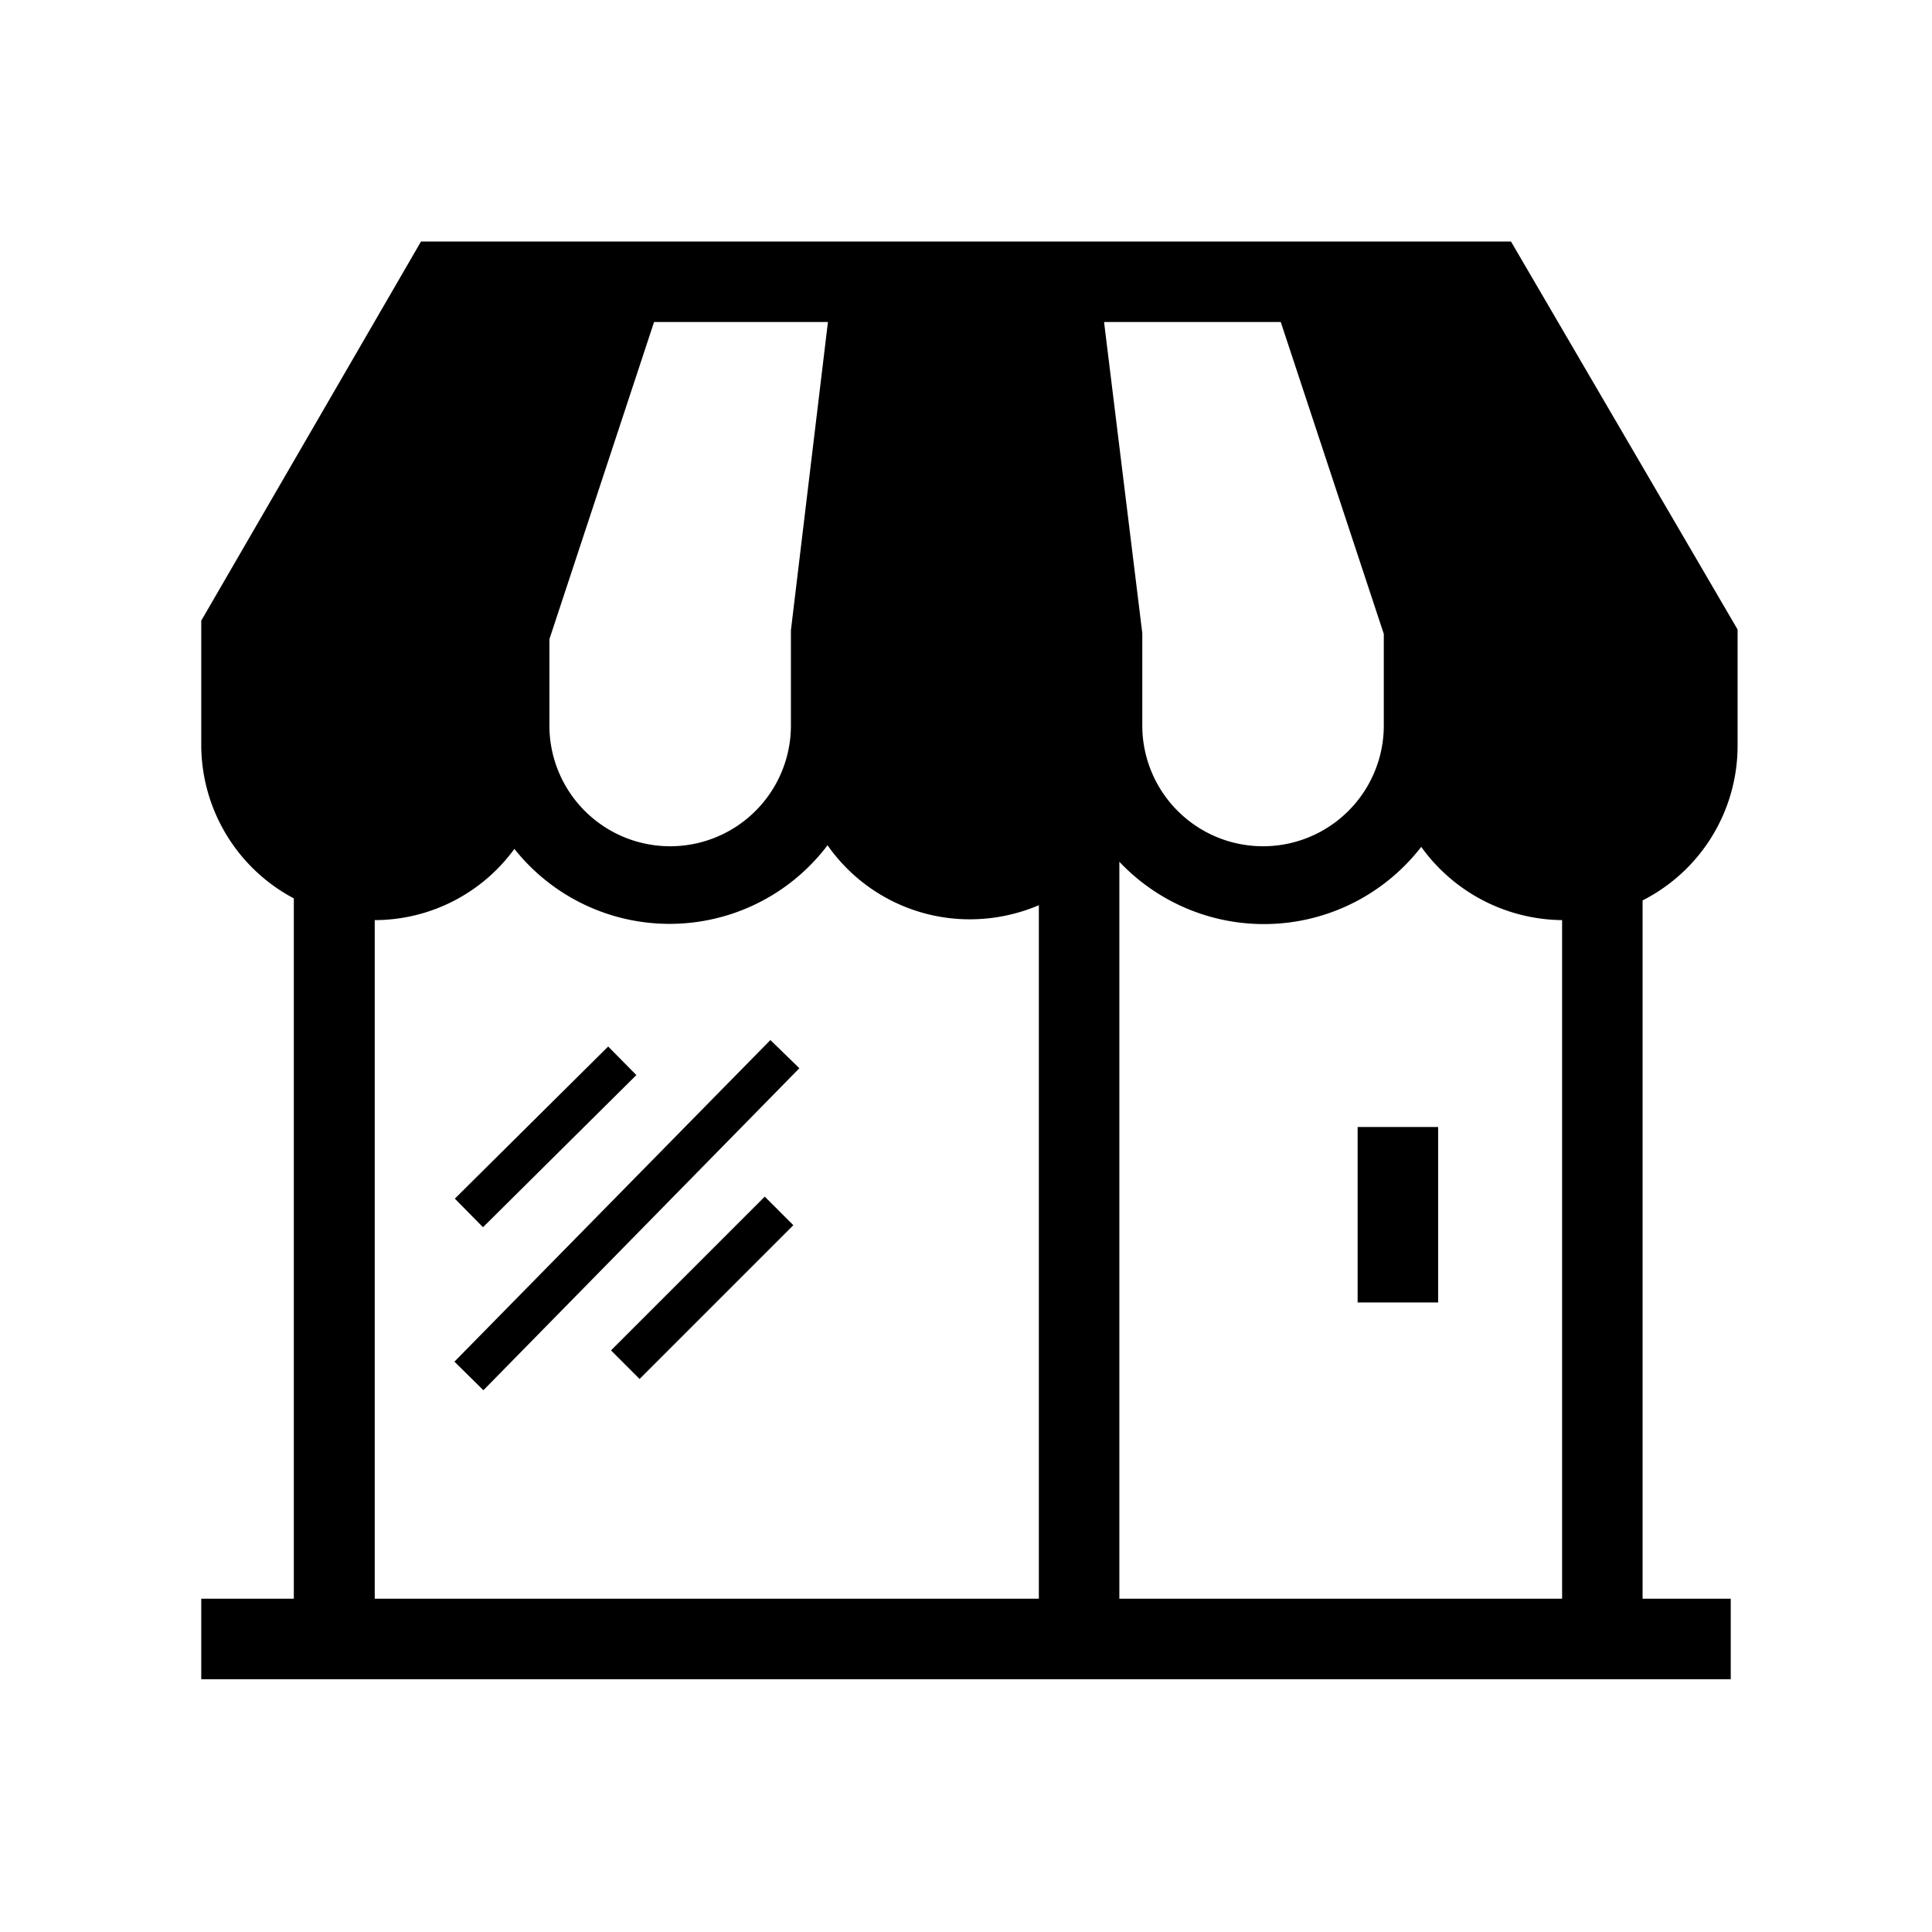
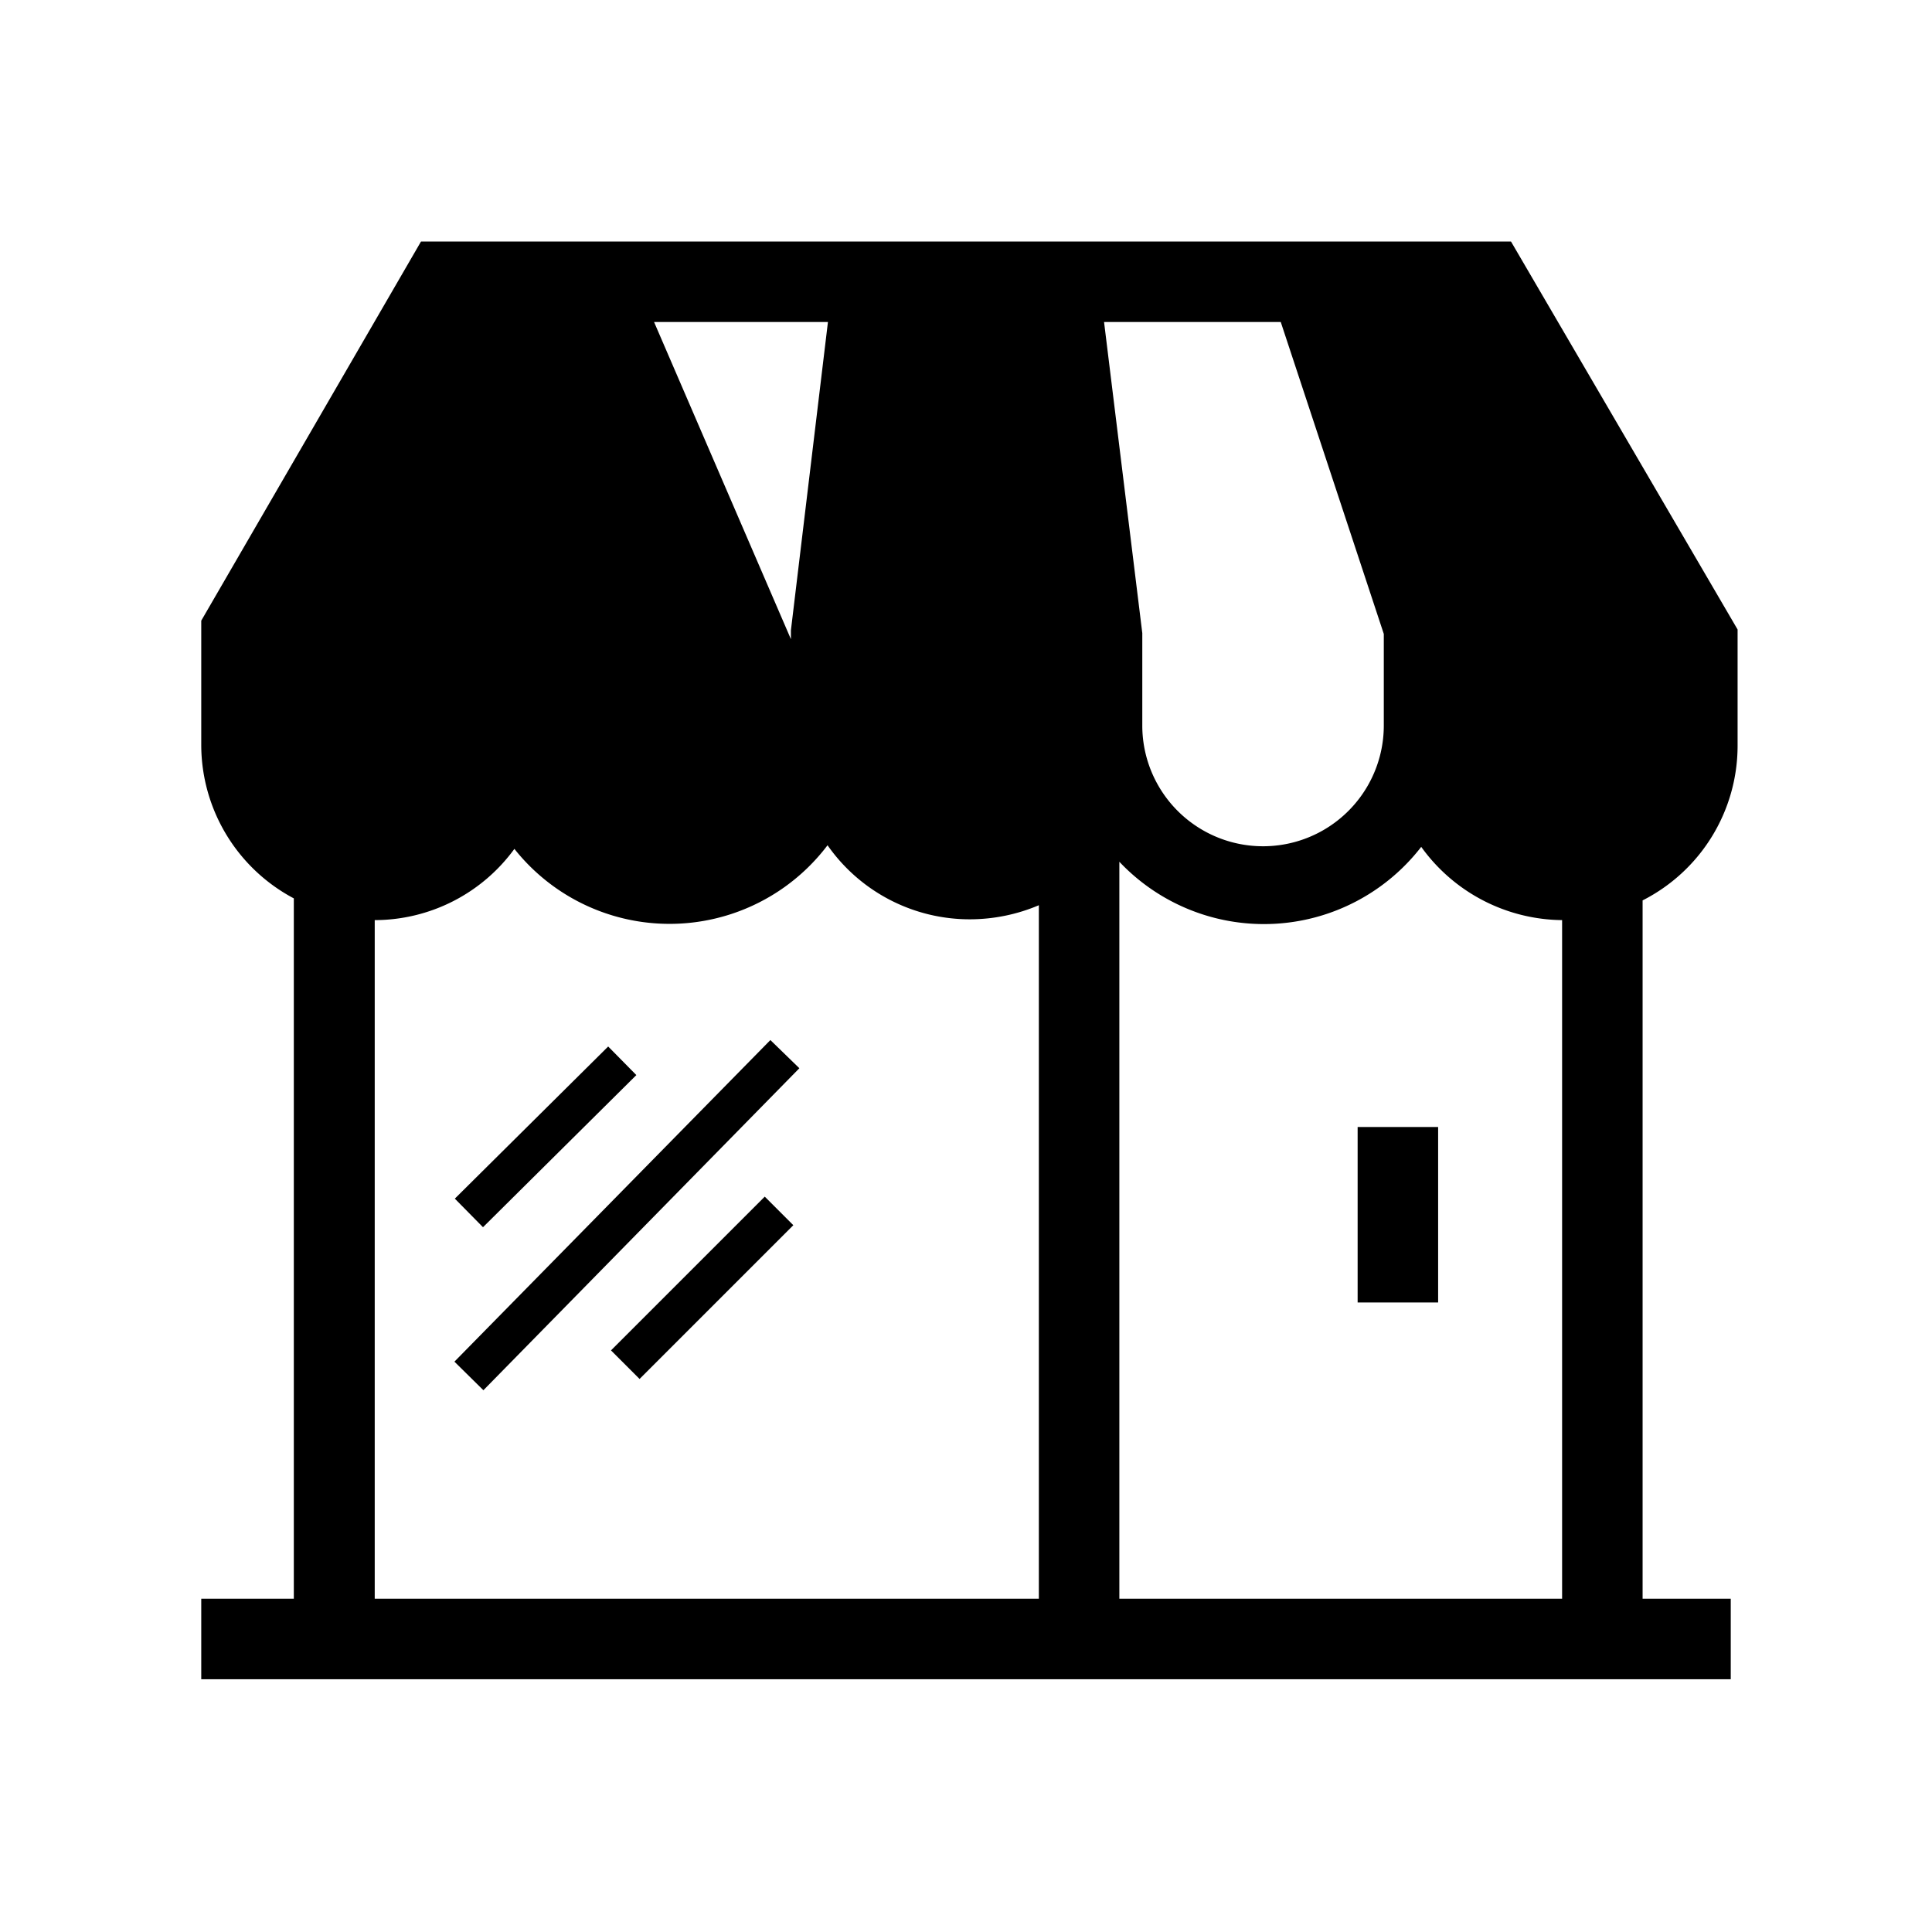
<svg xmlns="http://www.w3.org/2000/svg" viewBox="0 0 48 48">
  <title>smallBusiness</title>
  <g id="smallBusiness">
-     <path d="M40.81,22.37a4.31,4.31,0,0,0,2.36-3.84V15.64L37.54,6H10.46L5,15.42H5v3.1a4.32,4.32,0,0,0,2.3,3.8V39.72H5v2H43v-2H40.81Zm-6.43-6.62h0V18a3,3,0,0,1-6,.05V15.73h0L27.43,8h4.39Zm-6.57,5.66a4.94,4.94,0,0,0,7.5-.37,4.36,4.36,0,0,0,3.5,1.82V39.72h-11ZM20.57,8l-.92,7.66h0v.12h0V18a3,3,0,0,1-6,.05V15.88h0L16.25,8ZM9.31,22.86h0a4.3,4.3,0,0,0,3.47-1.77A4.92,4.92,0,0,0,20.56,21a4.31,4.31,0,0,0,3.54,1.84,4.39,4.39,0,0,0,1.71-.35V39.72H9.31ZM19,29.73l.71.71-3.82,3.82-.71-.71Zm-7,.76-.7-.71L15.11,26l.7.71Zm7.14-4.65.72.7-7.85,8-.72-.71ZM33.73,28h2v4.36h-2Z" />
+     <path d="M40.81,22.37a4.31,4.31,0,0,0,2.36-3.84V15.64L37.54,6H10.46L5,15.42H5v3.1a4.32,4.32,0,0,0,2.3,3.8V39.72H5v2H43v-2H40.81Zm-6.43-6.62h0V18a3,3,0,0,1-6,.05V15.73h0L27.43,8h4.39Zm-6.57,5.66a4.94,4.94,0,0,0,7.5-.37,4.36,4.36,0,0,0,3.5,1.82V39.72h-11ZM20.57,8l-.92,7.66h0v.12h0V18V15.88h0L16.25,8ZM9.31,22.86h0a4.3,4.3,0,0,0,3.47-1.77A4.92,4.92,0,0,0,20.56,21a4.31,4.31,0,0,0,3.54,1.84,4.39,4.39,0,0,0,1.71-.35V39.72H9.31ZM19,29.73l.71.71-3.82,3.82-.71-.71Zm-7,.76-.7-.71L15.11,26l.7.71Zm7.14-4.65.72.7-7.85,8-.72-.71ZM33.73,28h2v4.36h-2Z" />
  </g>
</svg>